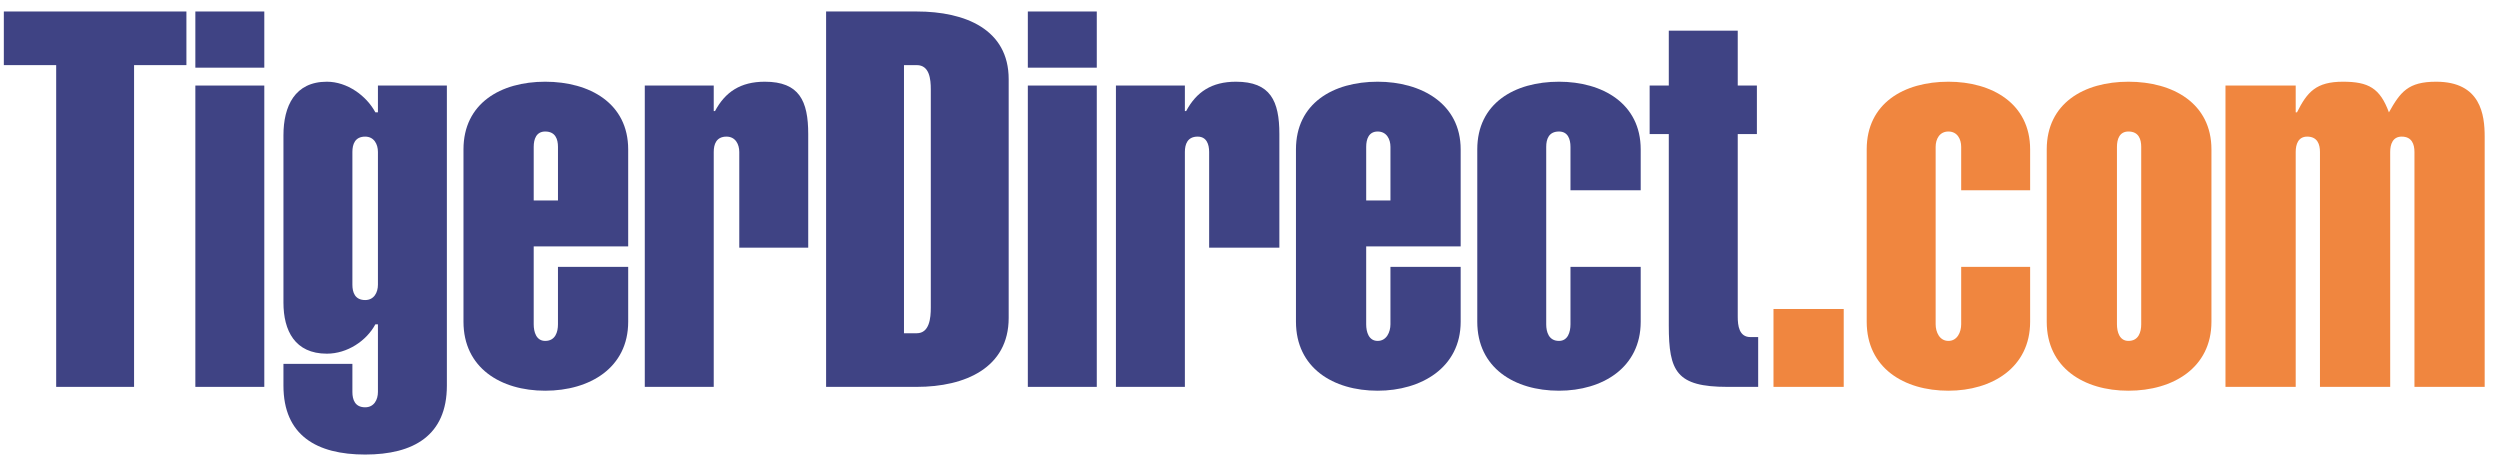
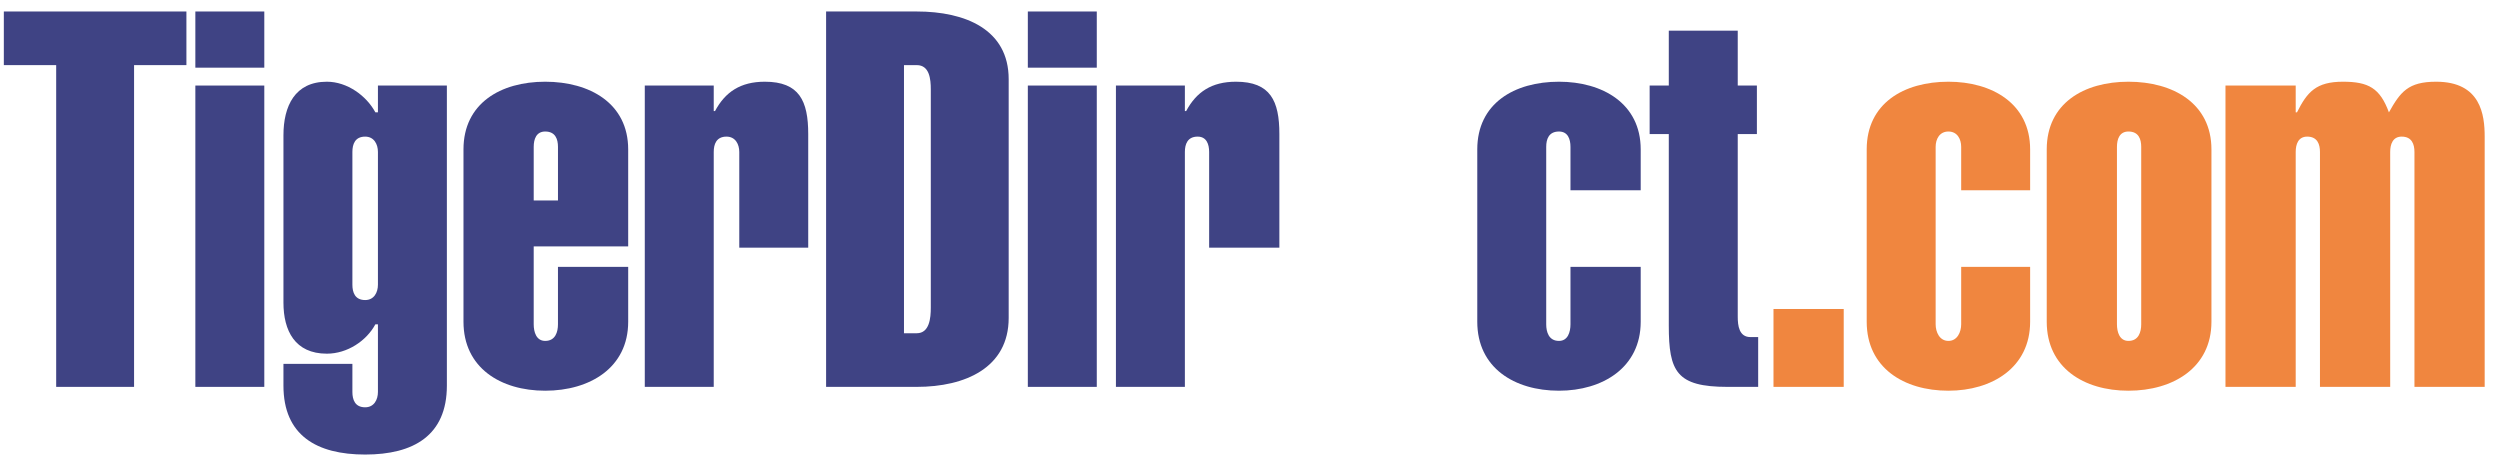
<svg xmlns="http://www.w3.org/2000/svg" xml:space="preserve" width="1.958in" height="0.361in" version="1.1" style="shape-rendering:geometricPrecision; text-rendering:geometricPrecision; image-rendering:optimizeQuality; fill-rule:evenodd; clip-rule:evenodd" viewBox="0 0 1958 361">
  <defs>
    <style type="text/css">
   
    .fil1 {fill:#F0863F;fill-rule:nonzero}
    .fil0 {fill:#3F4384;fill-rule:nonzero}
   
  </style>
  </defs>
  <g id="Layer_x0020_1">
    <polygon class="fil0" points="105,303 44,303 44,51 3,51 3,9 146,9 146,51 105,51 " />
    <path class="fil0" d="M207 53l-54 0 0 -44 54 0 0 44zm0 250l0 0 -54 0 0 -236 54 0 0 236z" />
    <path class="fil0" d="M350 67l-54 0 0 21 -2 0c-7,-13 -22,-24 -38,-24 -25,0 -34,19 -34,42l0 131c0,22 9,40 34,40 16,0 31,-10 38,-23l2 0 0 53c0,6 -3,12 -10,12 -8,0 -10,-6 -10,-12l0 -22 -54 0 0 17c0,39 26,54 64,54 38,0 64,-15 64,-54l0 -235zm-54 156l0 0c0,6 -3,12 -10,12 -8,0 -10,-6 -10,-12l0 -104c0,-6 2,-12 10,-12 7,0 10,6 10,12l0 104z" />
    <path class="fil0" d="M363 252c0,36 29,54 64,54 35,0 65,-18 65,-54l0 -43 -55 0 0 45c0,6 -2,13 -10,13 -7,0 -9,-7 -9,-13l0 -61 74 0 0 -76c0,-36 -30,-53 -65,-53 -35,0 -64,17 -64,53l0 135zm55 -95l0 0 0 -42c0,-6 2,-12 9,-12 8,0 10,6 10,12l0 42 -19 0z" />
    <path class="fil0" d="M559 87l1 0c8,-15 20,-23 39,-23 27,0 34,15 34,41l0 89 -54 0 0 -75c0,-6 -3,-12 -10,-12 -8,0 -10,6 -10,12l0 184 -54 0 0 -236 54 0 0 20z" />
    <path class="fil0" d="M647 303l71 0c38,0 72,-15 72,-54l0 -187c0,-39 -34,-53 -72,-53l-71 0 0 294zm61 -252l0 0 10 0c10,0 11,11 11,19l0 171c0,8 -1,20 -11,20l-10 0 0 -210z" />
    <path class="fil0" d="M859 53l-54 0 0 -44 54 0 0 44zm0 250l0 0 -54 0 0 -236 54 0 0 236z" />
    <path class="fil0" d="M928 87l1 0c8,-15 20,-23 39,-23 27,0 34,15 34,41l0 89 -55 0 0 -75c0,-6 -2,-12 -9,-12 -8,0 -10,6 -10,12l0 184 -54 0 0 -236 54 0 0 20z" />
-     <path class="fil0" d="M1015 252c0,36 29,54 64,54 34,0 65,-18 65,-54l0 -43 -55 0 0 45c0,6 -3,13 -10,13 -7,0 -9,-7 -9,-13l0 -61 74 0 0 -76c0,-36 -31,-53 -65,-53 -35,0 -64,17 -64,53l0 135zm55 -95l0 0 0 -42c0,-6 2,-12 9,-12 7,0 10,6 10,12l0 42 -19 0z" />
    <path class="fil0" d="M1285 252c0,36 -30,54 -64,54 -35,0 -64,-18 -64,-54l0 -135c0,-36 29,-53 64,-53 34,0 64,17 64,53l0 32 -55 0 0 -34c0,-6 -2,-12 -9,-12 -8,0 -10,6 -10,12l0 139c0,6 2,13 10,13 7,0 9,-7 9,-13l0 -45 55 0 0 43z" />
    <path class="fil0" d="M1361 67l15 0 0 38 -15 0 0 143c0,7 1,16 10,16l6 0 0 39 -24 0c-40,0 -46,-12 -46,-48l0 -150 -15 0 0 -38 15 0 0 -43 54 0 0 43z" />
    <polygon class="fil1" points="1389,303 1444,303 1444,242 1389,242 " />
    <path class="fil1" d="M1590 252c0,36 -30,54 -64,54 -35,0 -64,-18 -64,-54l0 -135c0,-36 29,-53 64,-53 34,0 64,17 64,53l0 32 -54 0 0 -34c0,-6 -3,-12 -10,-12 -7,0 -10,6 -10,12l0 139c0,6 3,13 10,13 7,0 10,-7 10,-13l0 -45 54 0 0 43z" />
    <path class="fil1" d="M1732 117c0,-36 -30,-53 -65,-53 -35,0 -64,17 -64,53l0 135c0,36 29,54 64,54 35,0 65,-18 65,-54l0 -135zm-55 137l0 0c0,6 -2,13 -10,13 -7,0 -9,-7 -9,-13l0 -139c0,-6 2,-12 9,-12 8,0 10,6 10,12l0 139z" />
    <path class="fil1" d="M1798 88l1 0c8,-16 15,-24 36,-24 20,0 29,5 36,24 9,-16 15,-24 37,-24 35,0 38,26 38,43l0 196 -55 0 0 -184c0,-6 -2,-12 -10,-12 -7,0 -9,6 -9,12l0 184 -55 0 0 -184c0,-6 -2,-12 -10,-12 -7,0 -9,6 -9,12l0 184 -55 0 0 -236 55 0 0 21z" />
  </g>
</svg>